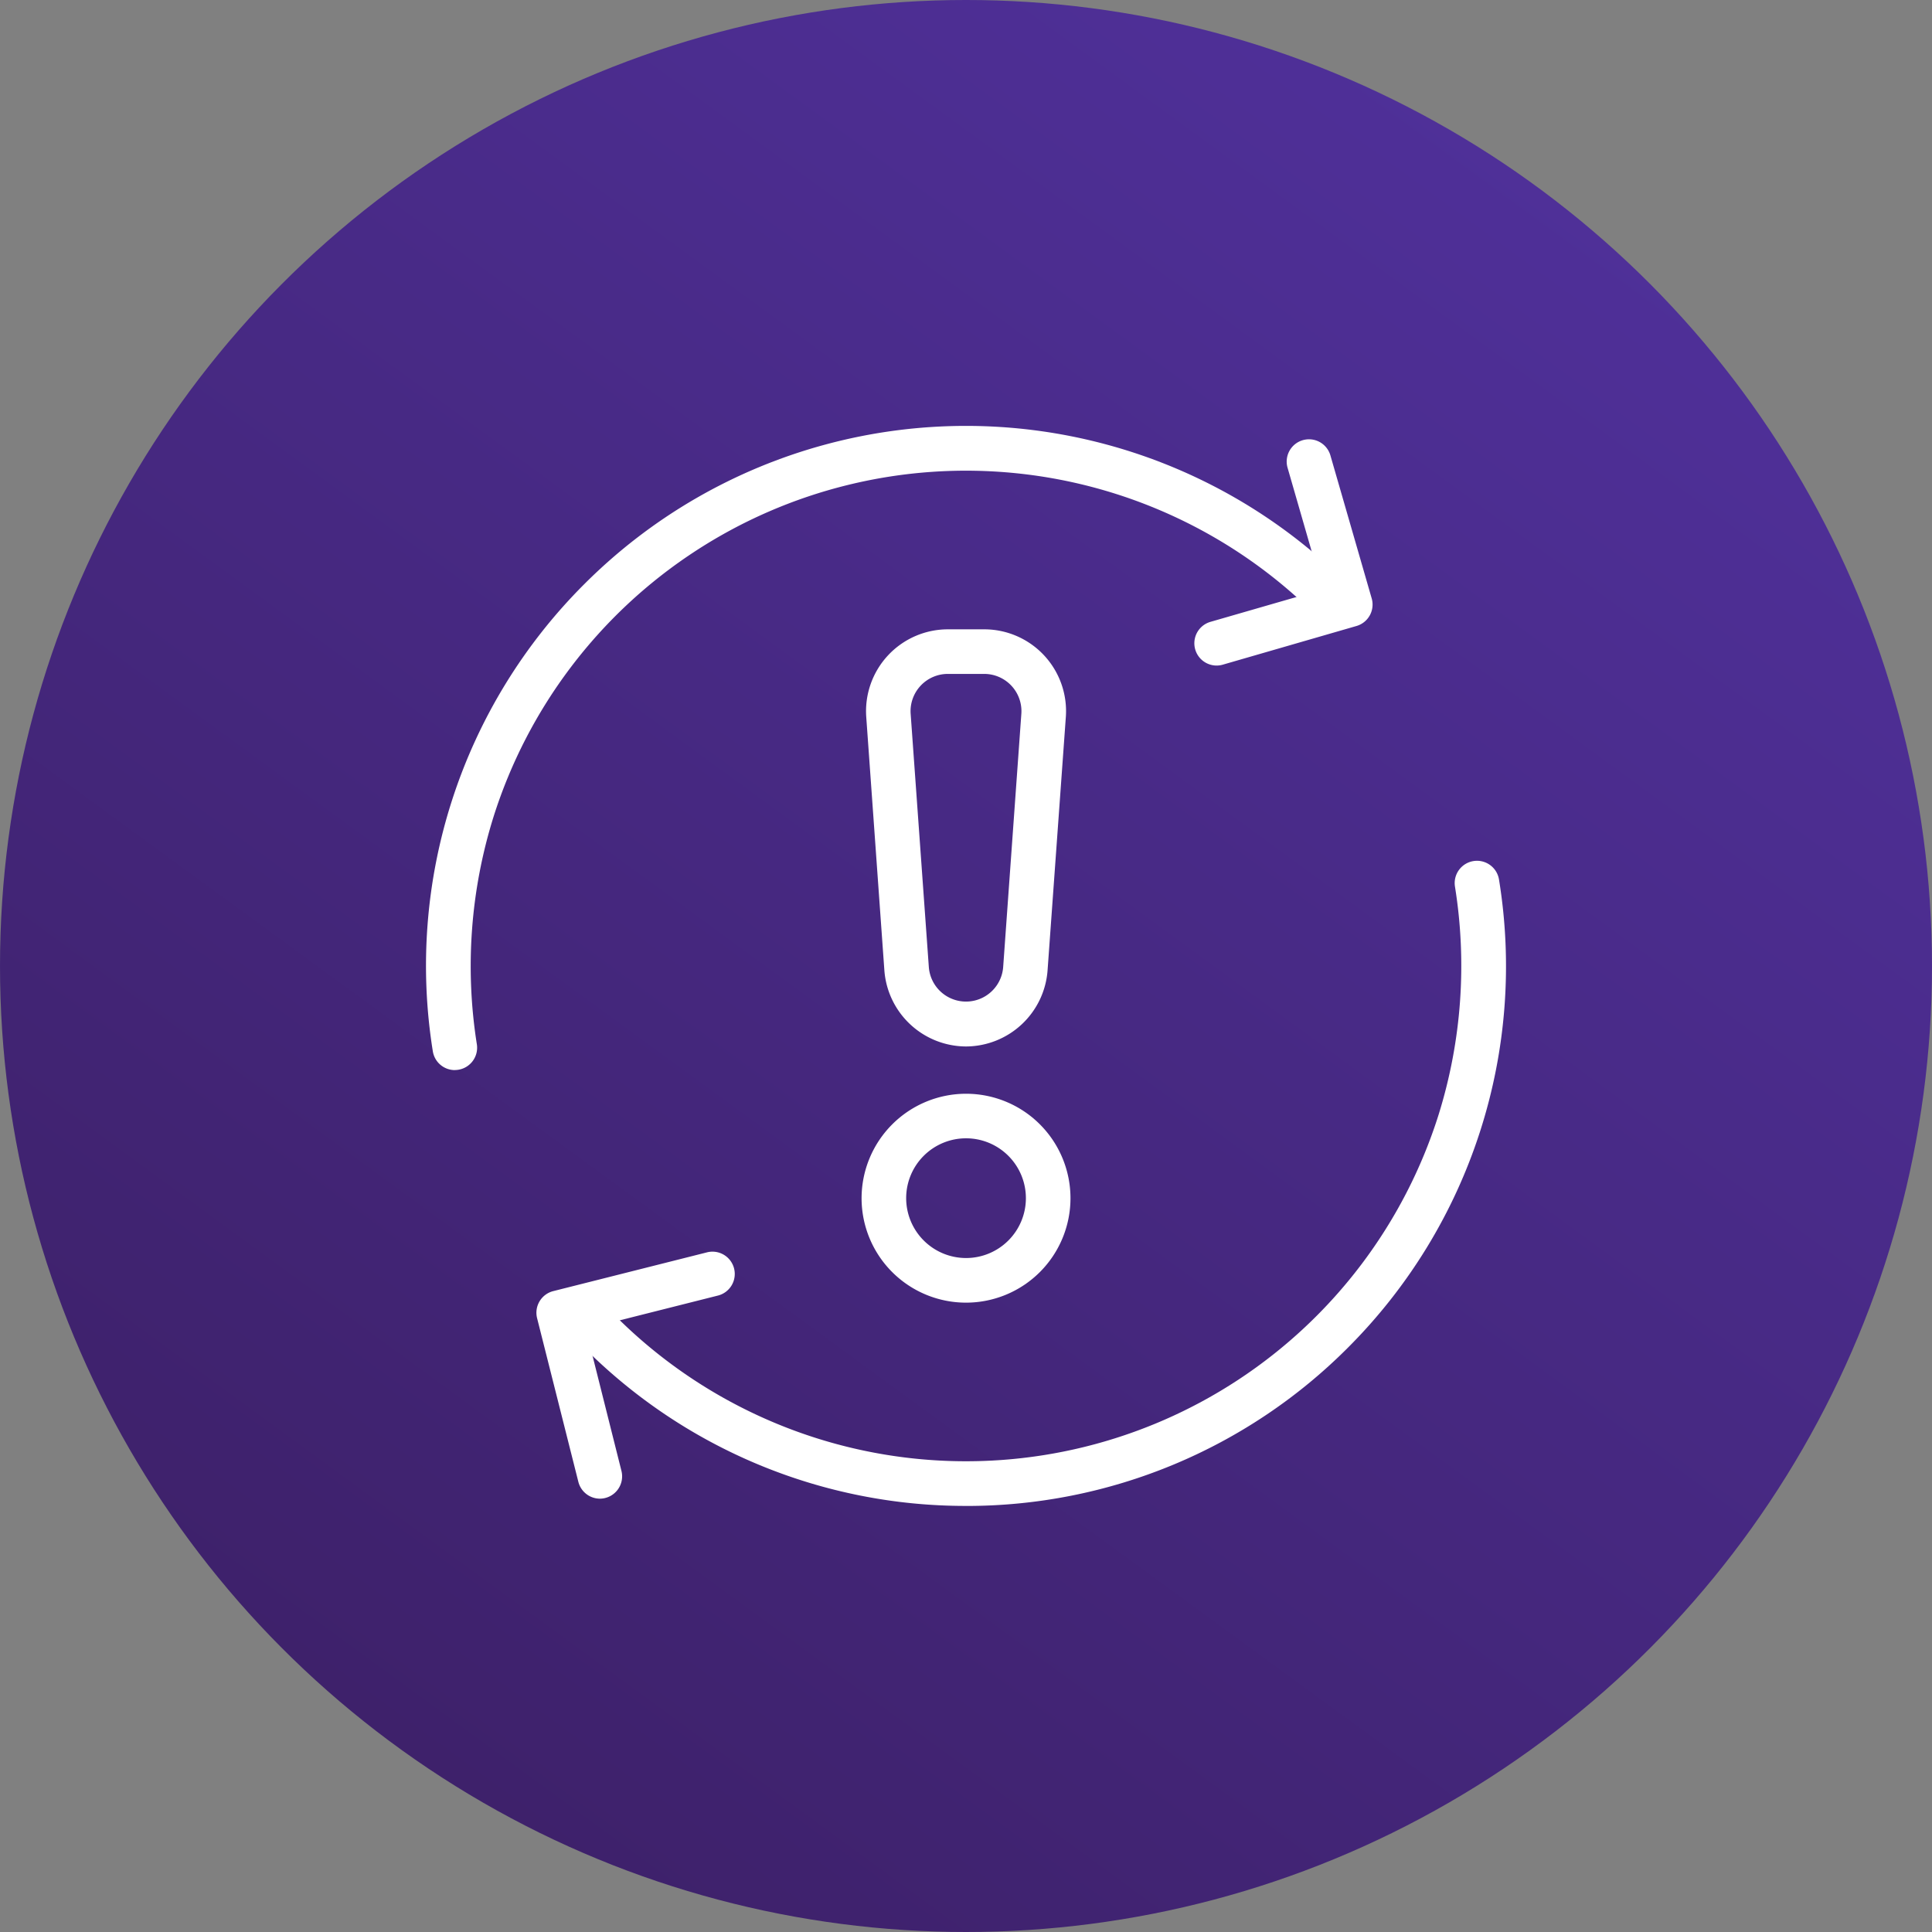
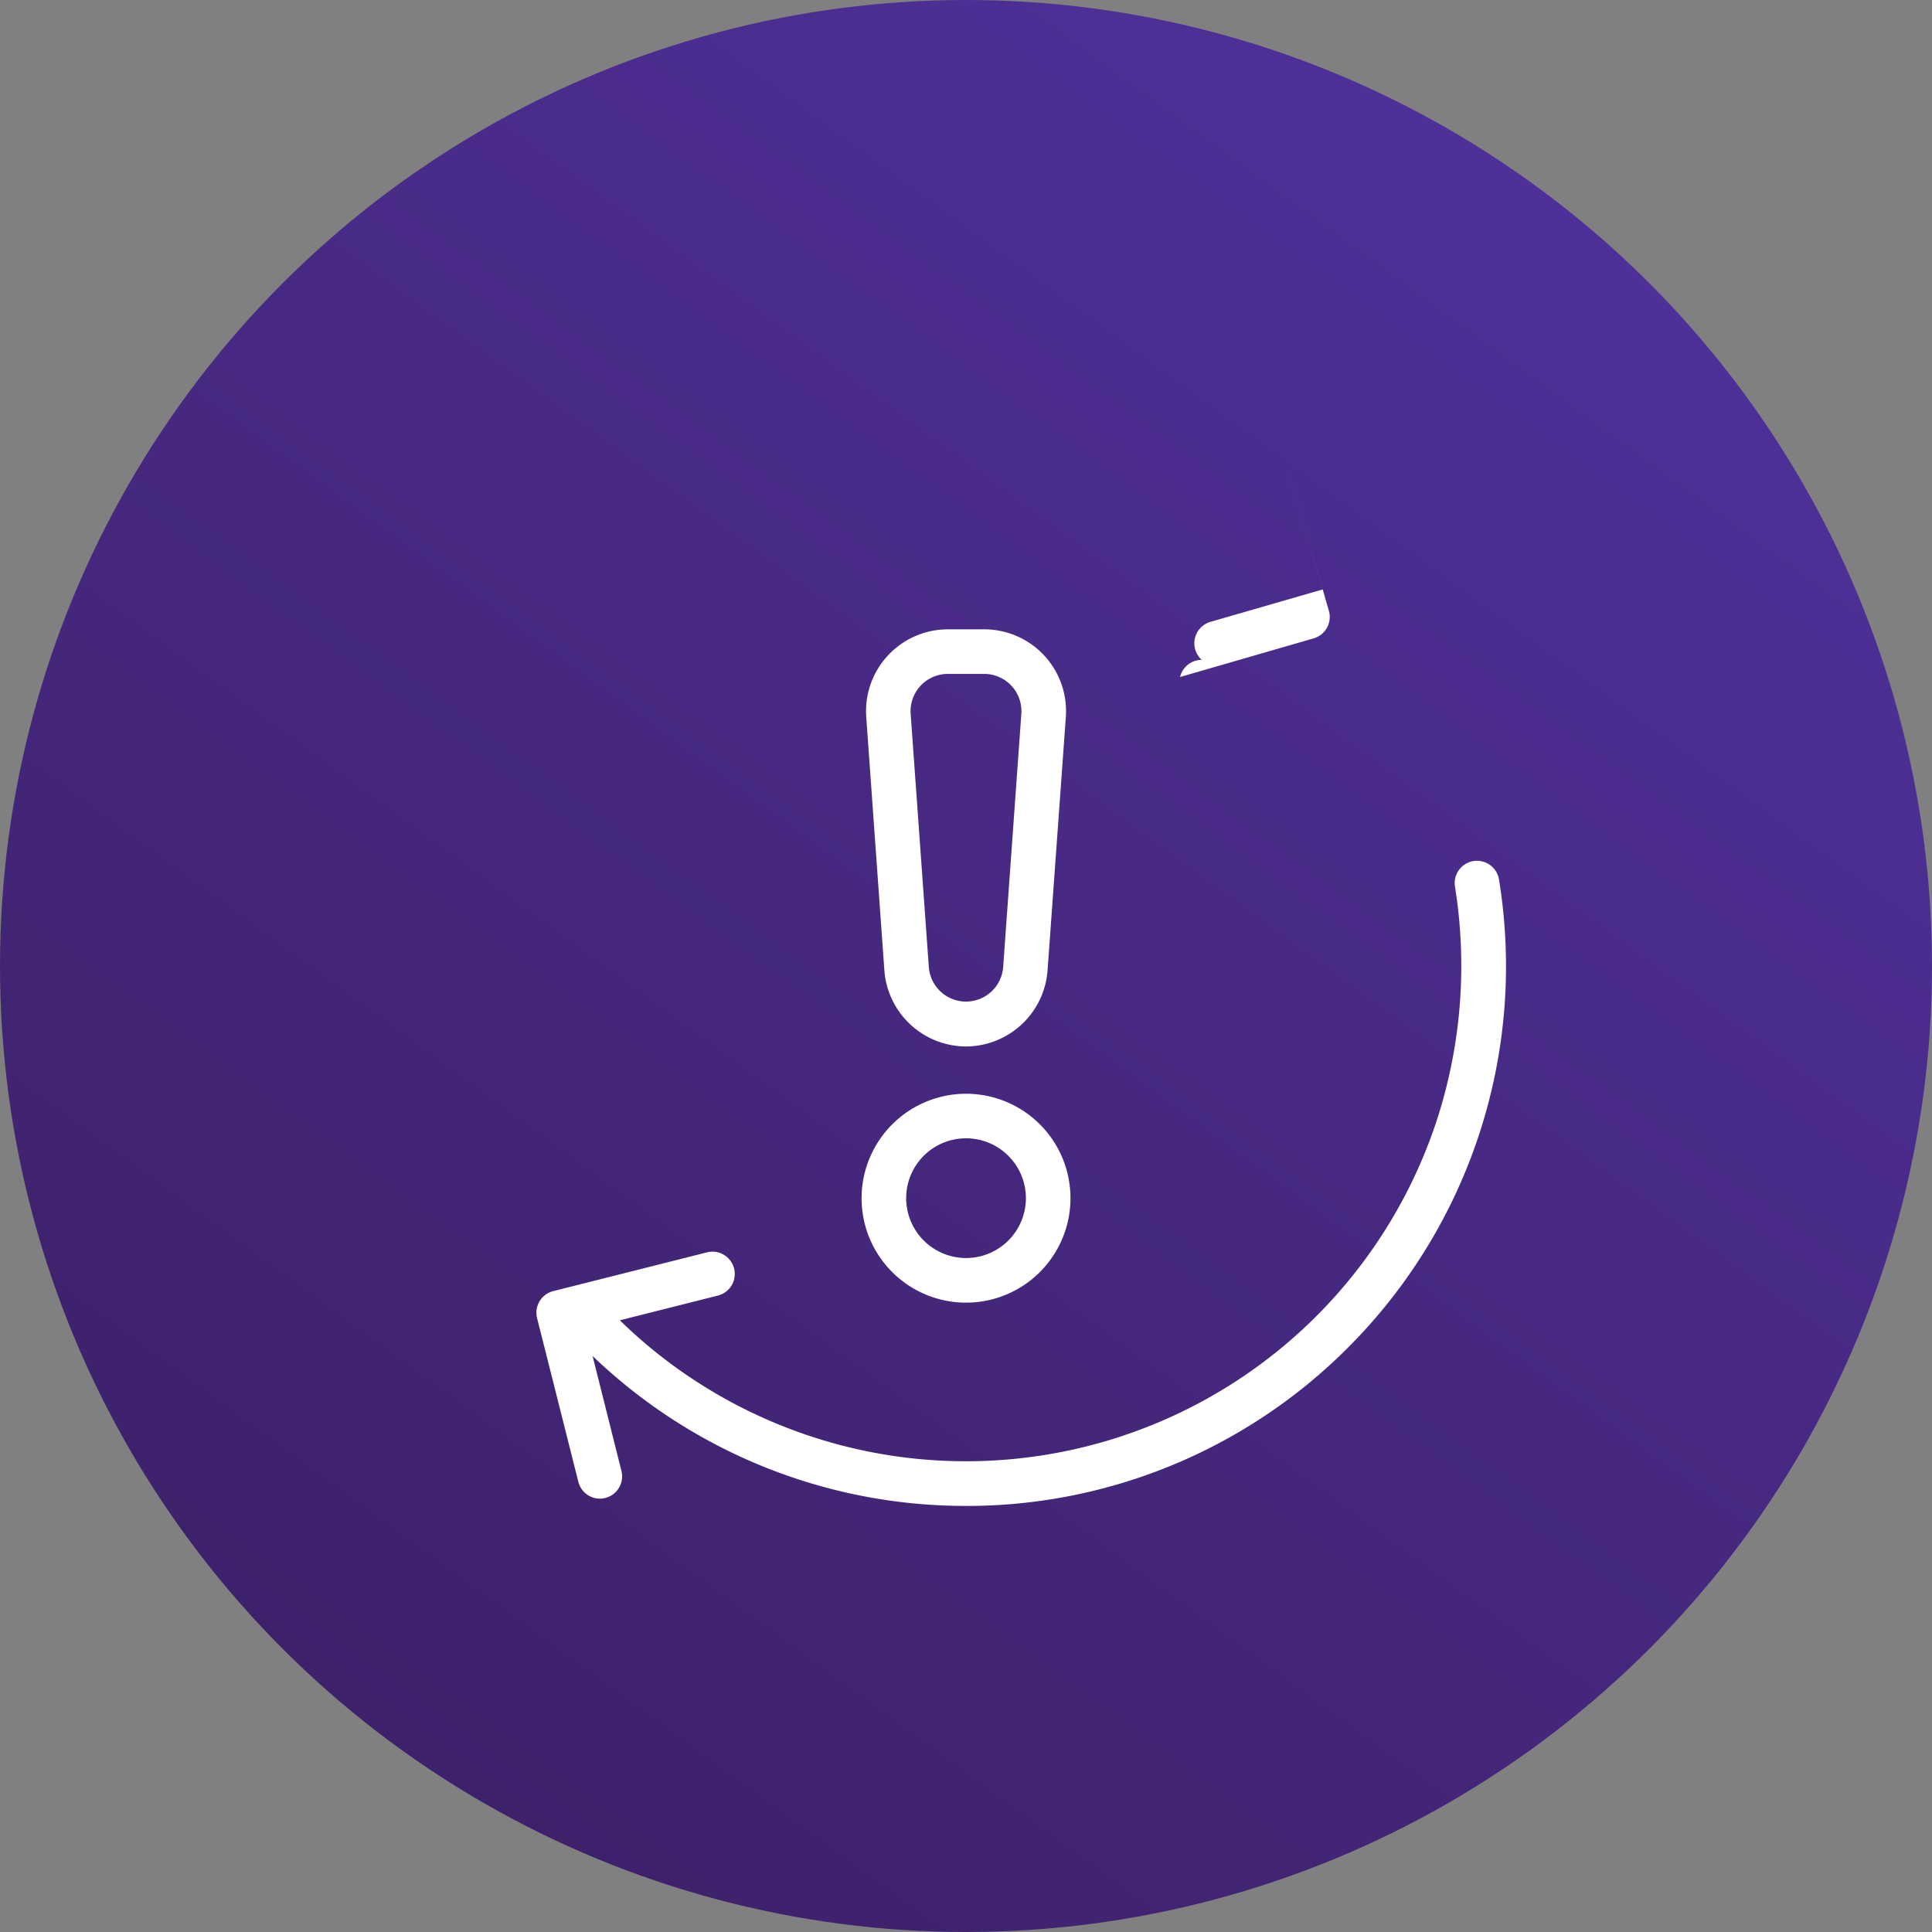
<svg xmlns="http://www.w3.org/2000/svg" width="65" height="65" viewBox="0 0 65 65">
  <rect x="0" y="0" width="65" height="65" fill="#808080" stroke="none" />
  <defs>
    <linearGradient id="linear-gradient" x1="-0.06" y1="1.217" x2="0.781" y2="0.066" gradientUnits="objectBoundingBox">
      <stop offset="0" stop-color="#371b58" />
      <stop offset="1" stop-color="#4f3099" />
    </linearGradient>
  </defs>
  <g id="Group_8486" data-name="Group 8486" transform="translate(-304 -5824)">
    <circle id="Ellipse_309" data-name="Ellipse 309" cx="32.5" cy="32.5" r="32.5" transform="translate(304 5824)" fill="url(#linear-gradient)" />
    <g id="Group_8485" data-name="Group 8485" transform="translate(10.058 9.143)">
      <path id="Ellipse_308" data-name="Ellipse 308" d="M2.764-.75A3.514,3.514,0,1,1-.75,2.764,3.518,3.518,0,0,1,2.764-.75Zm0,5.527A2.014,2.014,0,1,0,.75,2.764,2.016,2.016,0,0,0,2.764,4.777Z" transform="translate(323.679 5852.405)" fill="#fff" />
      <path id="Path_83402" data-name="Path 83402" d="M41.456,32.039a2.764,2.764,0,0,1-2.746-2.556L38.1,20.955a2.754,2.754,0,0,1,2.746-2.95h1.223a2.753,2.753,0,0,1,2.746,2.95L44.2,29.482A2.763,2.763,0,0,1,41.456,32.039Zm-.612-12.534a1.254,1.254,0,0,0-1.25,1.343l.612,8.527a1.254,1.254,0,0,0,2.5,0l.612-8.527a1.253,1.253,0,0,0-1.25-1.343Z" transform="translate(284.986 5818.025)" fill="#fff" />
      <path id="Path_83403" data-name="Path 83403" d="M26.684,59.355A18.11,18.11,0,0,1,13.84,54.035.75.75,0,1,1,14.9,52.974a16.671,16.671,0,0,0,27.686-6.788,16.813,16.813,0,0,0,.549-7.666.75.75,0,0,1,1.481-.239,18.142,18.142,0,0,1-5.087,15.754,18.111,18.111,0,0,1-12.845,5.321Z" transform="translate(299.758 5806.167)" fill="#fff" />
-       <path id="Path_83404" data-name="Path 83404" d="M1.717,22.418a.75.75,0,0,1-.74-.632A18.142,18.142,0,0,1,6.07,6.071a18.151,18.151,0,0,1,25.689,0A.75.75,0,0,1,30.7,7.132,16.671,16.671,0,0,0,3.018,13.9a16.817,16.817,0,0,0-.56,7.648.751.751,0,0,1-.742.868Z" transform="translate(307.527 5828.441)" fill="#fff" />
-       <path id="Path_83405" data-name="Path 83405" d="M66.718,9.5a.75.75,0,0,1-.208-1.471l3.774-1.09L69.106,2.856a.75.75,0,1,1,1.441-.416l1.386,4.8a.75.75,0,0,1-.512.929l-4.494,1.3A.751.751,0,0,1,66.718,9.5Z" transform="translate(268.158 5827.749)" fill="#fff" />
+       <path id="Path_83405" data-name="Path 83405" d="M66.718,9.5a.75.75,0,0,1-.208-1.471l3.774-1.09L69.106,2.856l1.386,4.8a.75.75,0,0,1-.512.929l-4.494,1.3A.751.751,0,0,1,66.718,9.5Z" transform="translate(268.158 5827.749)" fill="#fff" />
      <path id="Path_83406" data-name="Path 83406" d="M12.253,79.15a.75.75,0,0,1-.727-.567l-1.388-5.505a.75.75,0,0,1,.544-.911l5.156-1.3a.75.75,0,1,1,.367,1.454l-4.429,1.117,1.2,4.778a.751.751,0,0,1-.728.934Z" transform="translate(301.874 5786.128)" fill="#fff" />
    </g>
  </g>
</svg>